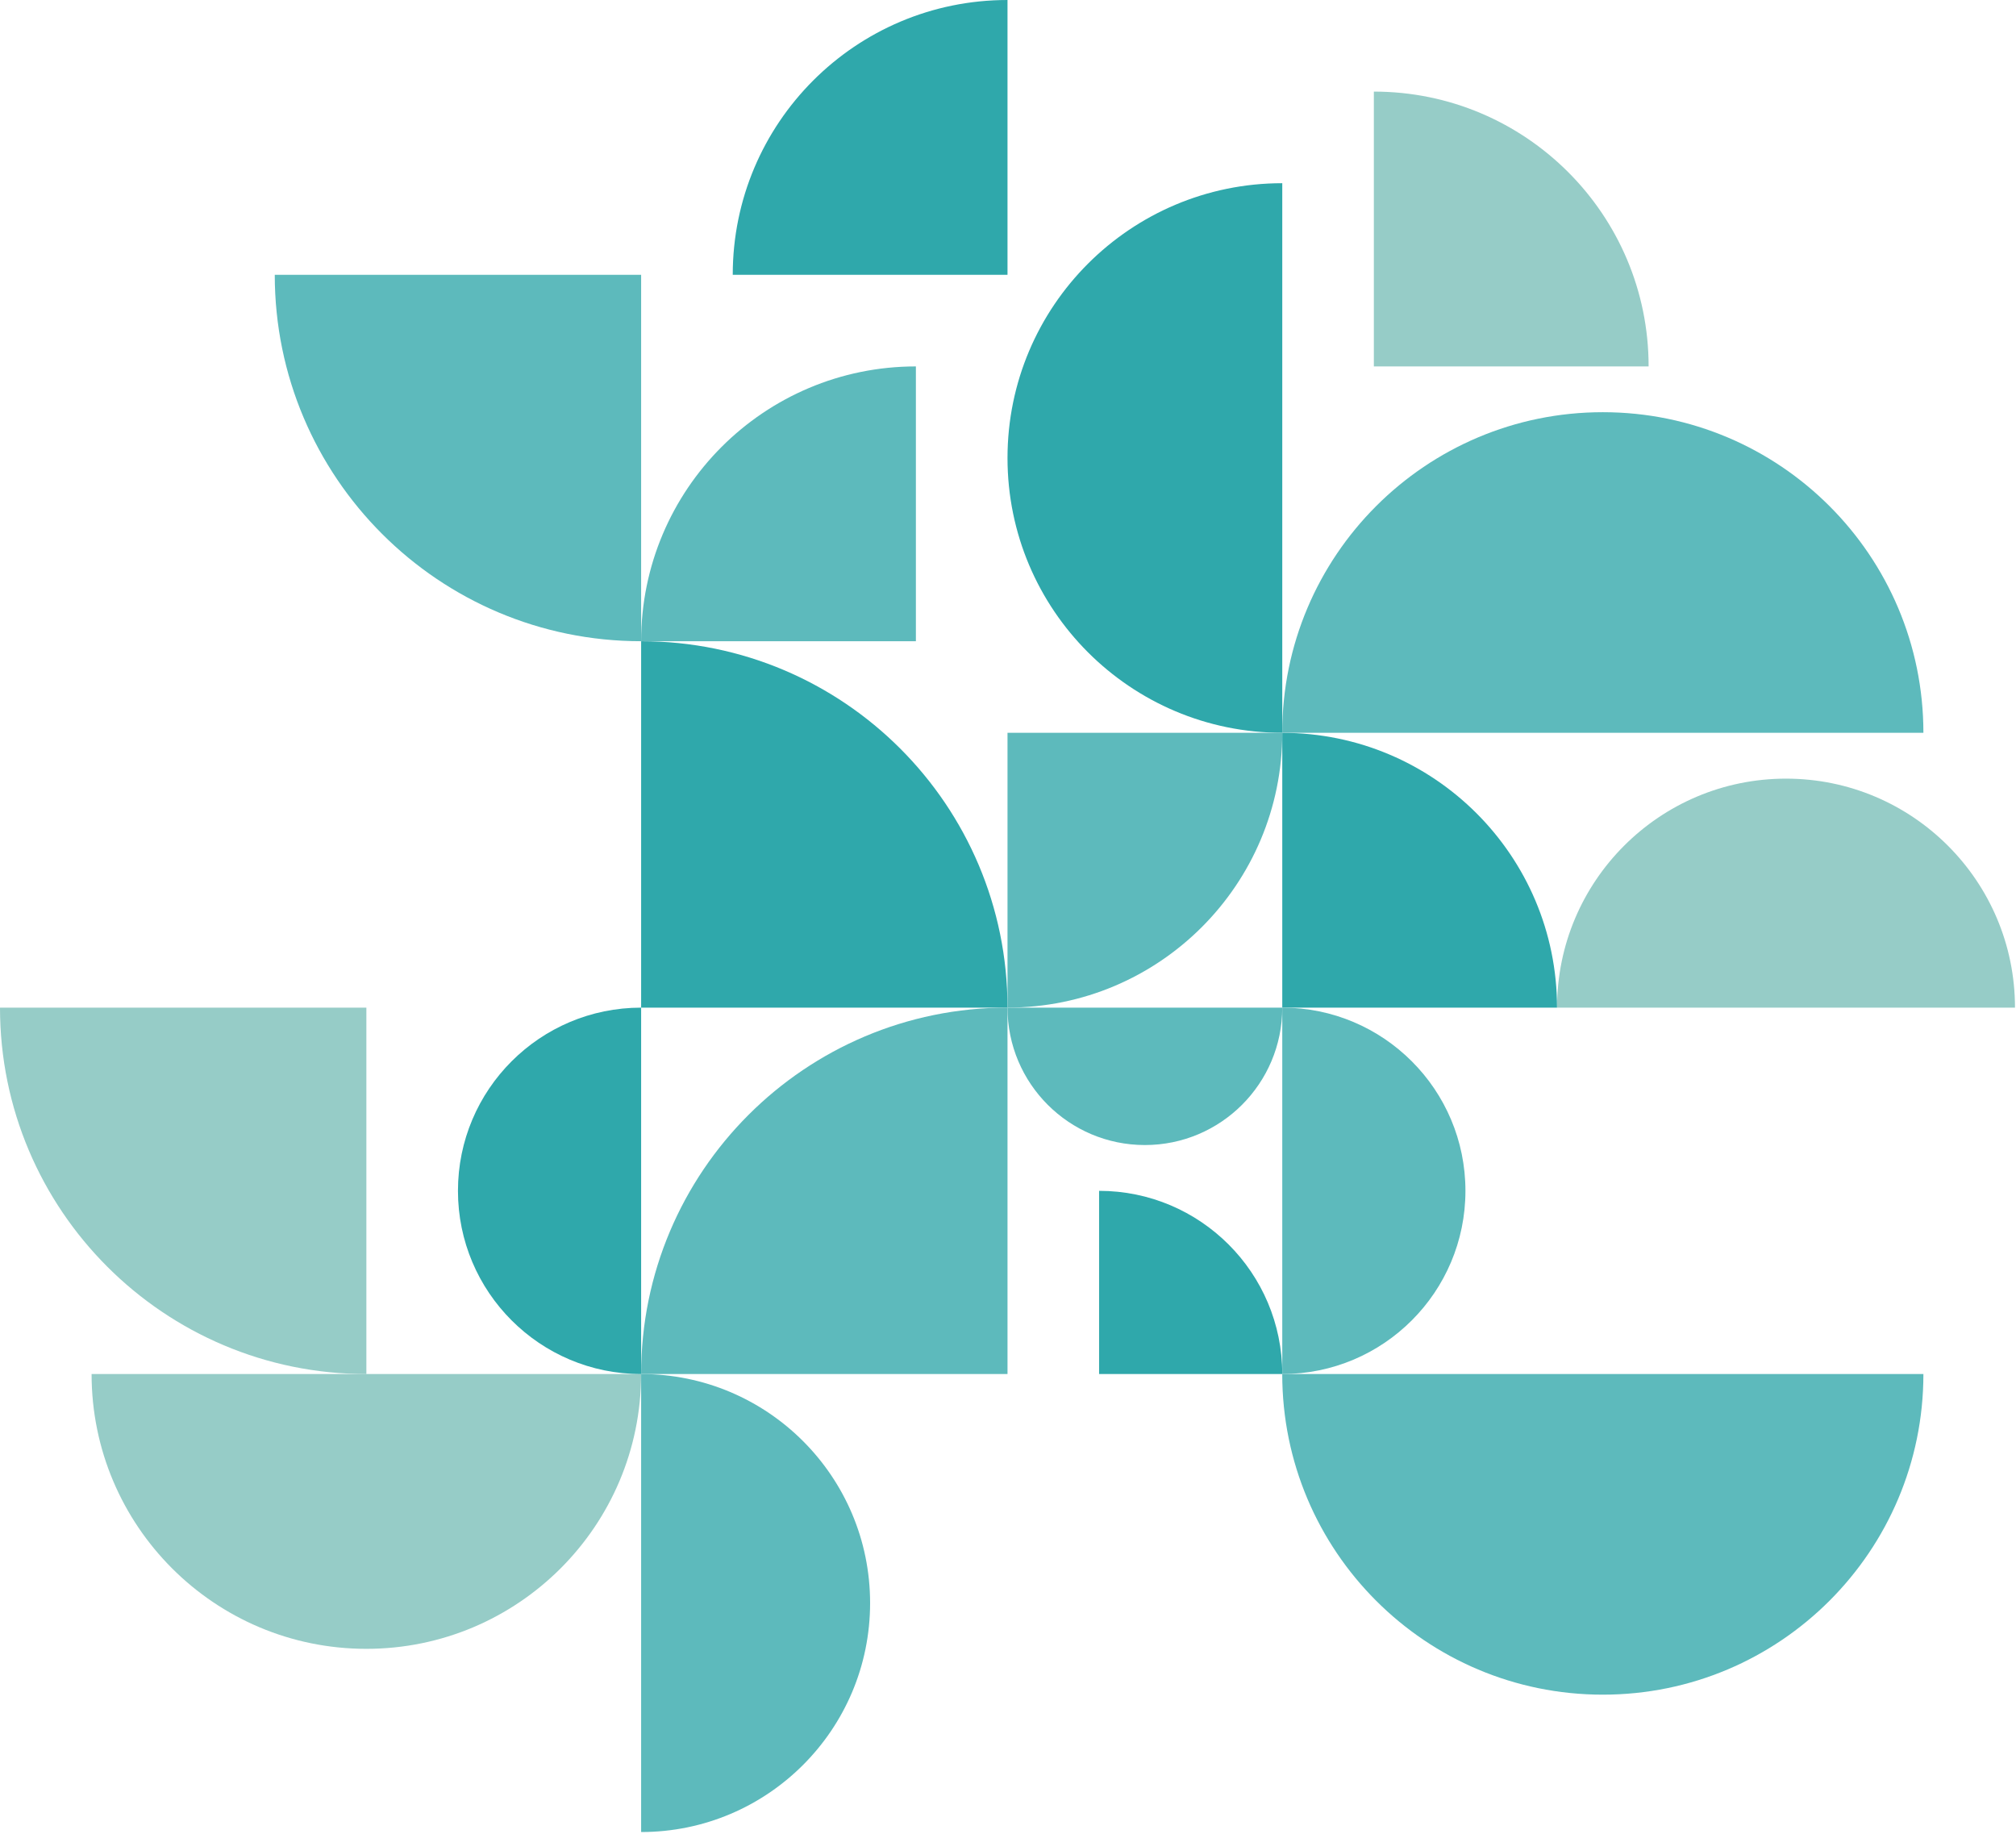
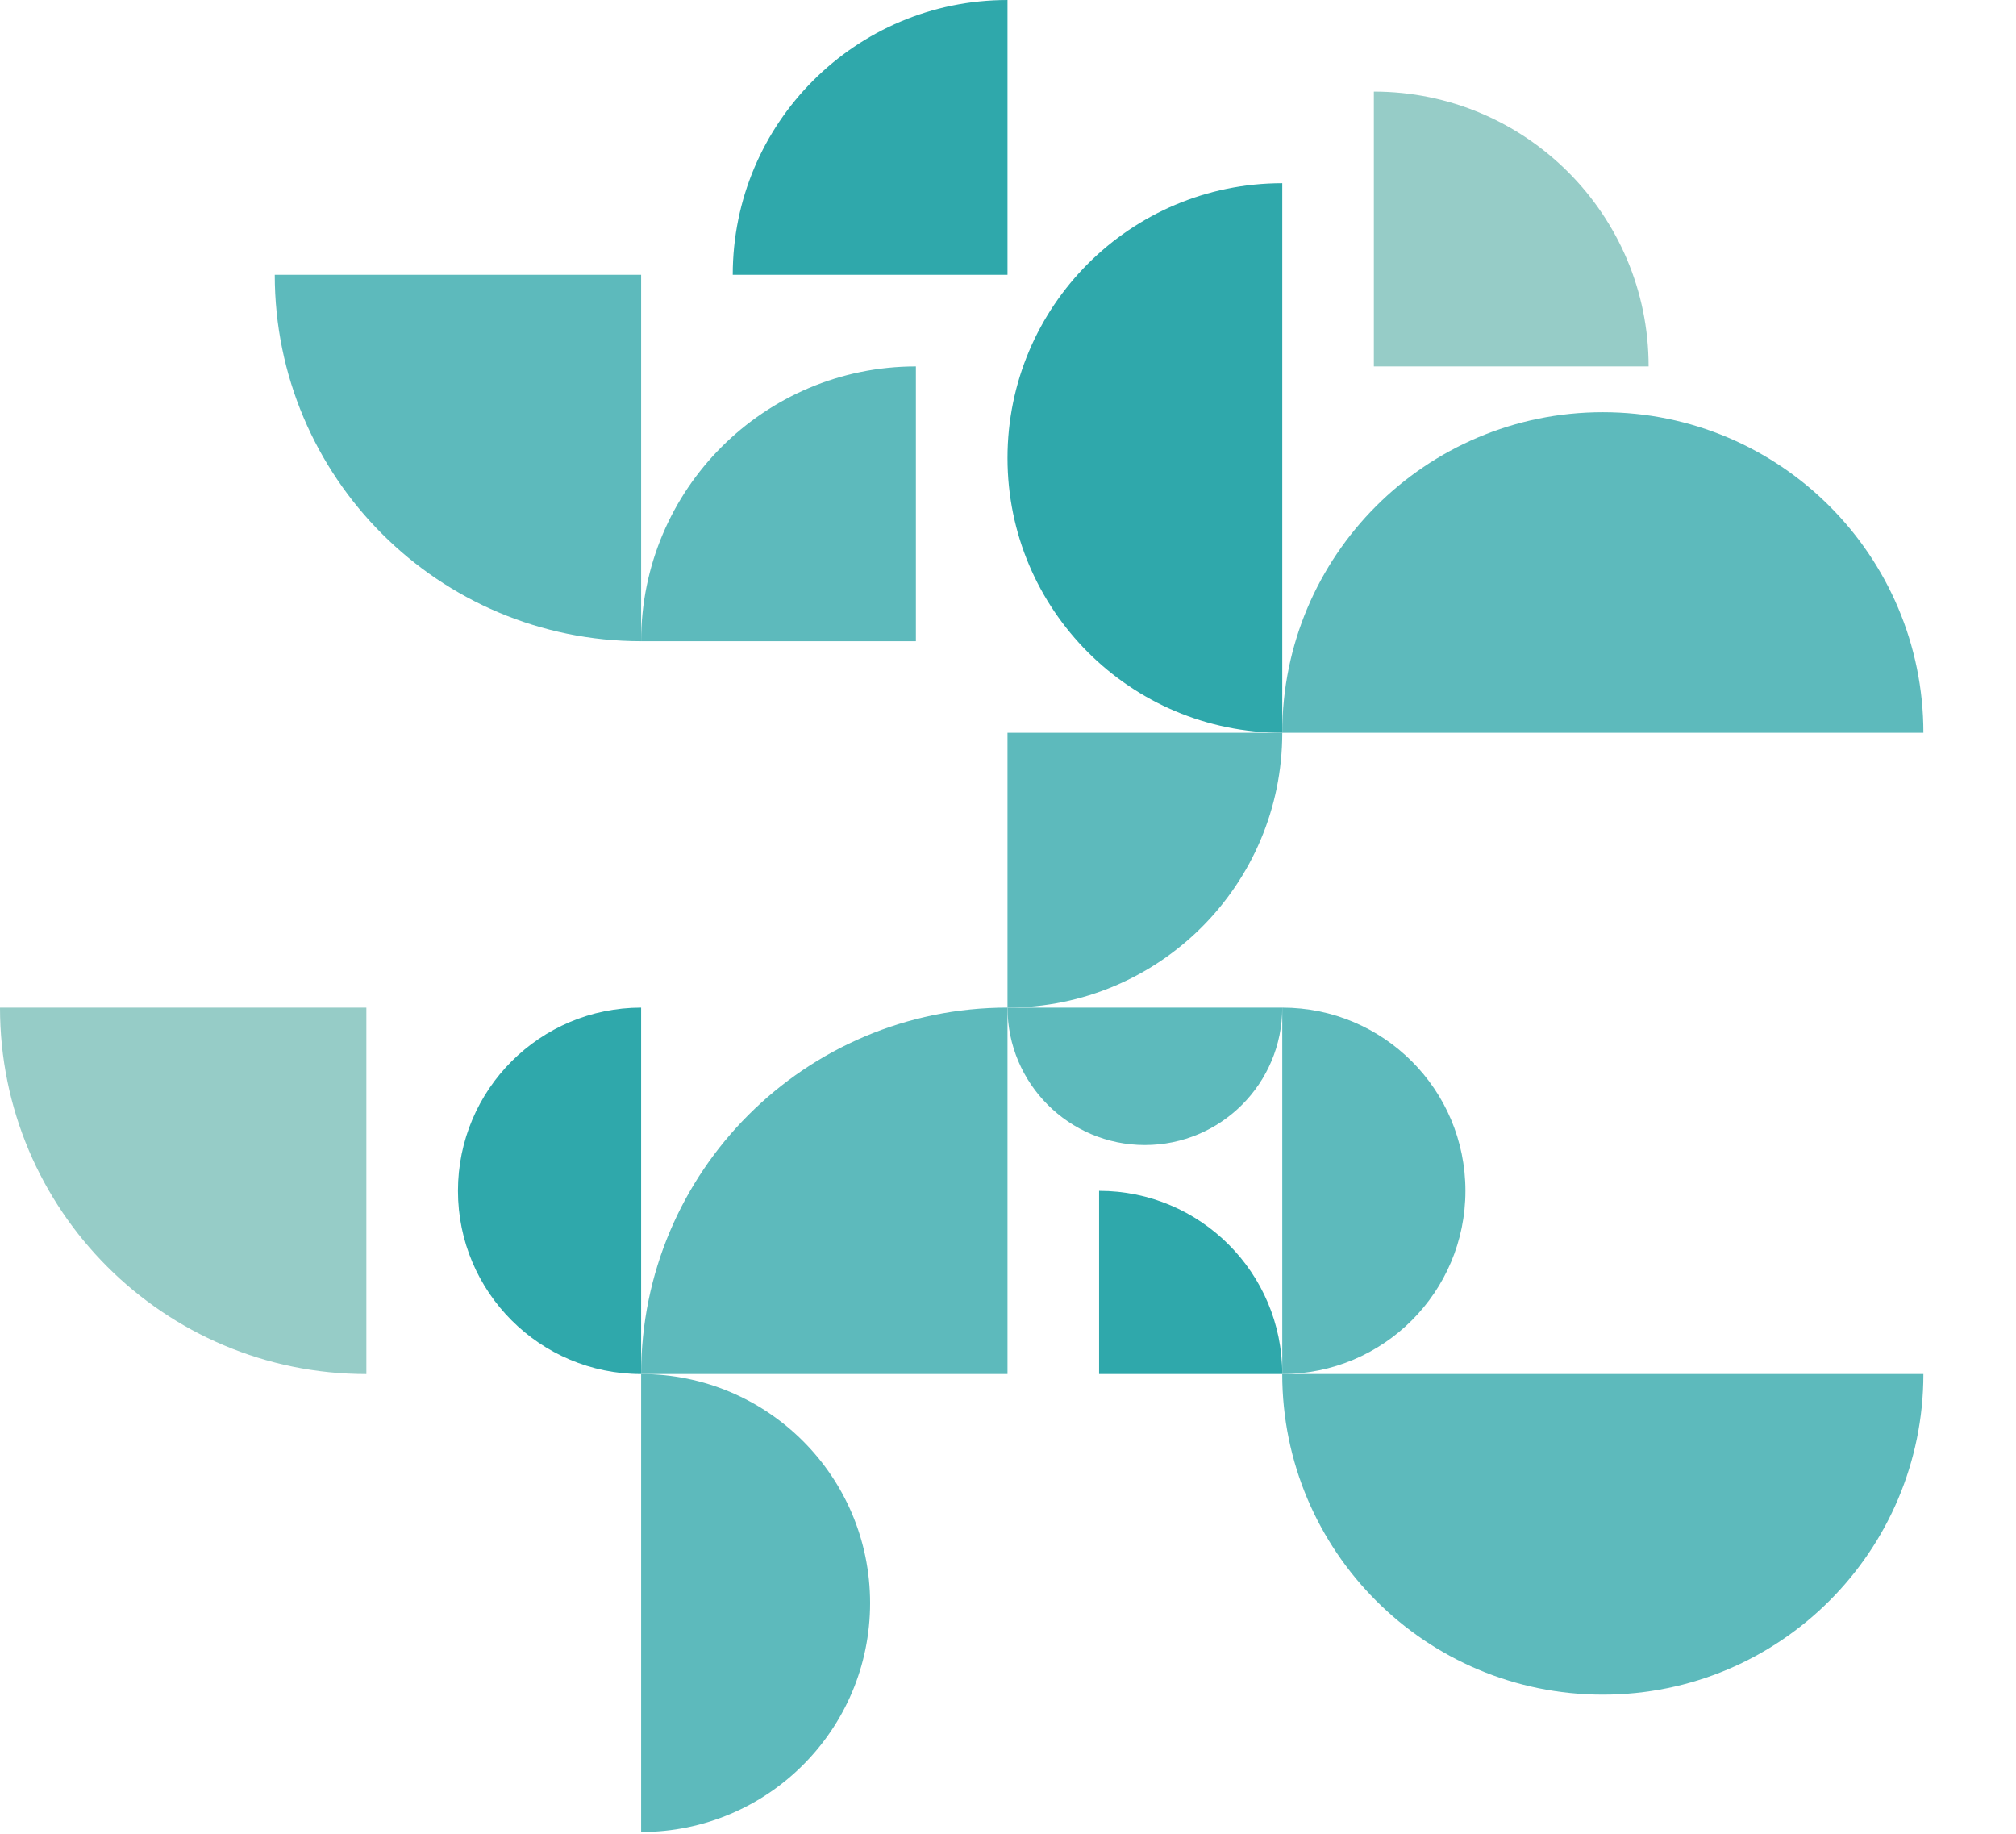
<svg xmlns="http://www.w3.org/2000/svg" width="895" height="814" viewBox="0 0 895 814" fill="none">
-   <path d="M40.66 609.92C40.66 677.29 95.27 731.9 162.64 731.9C230.01 731.9 284.62 677.29 284.62 609.92H40.66Z" fill="#96CCC7" />
-   <path d="M894.55 447.28C894.55 391.14 849.04 345.63 792.9 345.63C736.76 345.63 691.25 391.14 691.25 447.28H894.56H894.55Z" fill="#96CCC7" />
  <path d="M609.92 162.65V40.66C677.29 40.66 731.9 95.27 731.9 162.64H609.92V162.65Z" fill="#96CCC7" />
  <path d="M162.65 447.28V609.93C72.82 609.92 0 537.1 0 447.28H162.65Z" fill="#96CCC7" />
  <path d="M569.26 81.32C501.89 81.32 447.28 135.93 447.28 203.3C447.28 270.67 501.89 325.28 569.26 325.28V81.32Z" fill="#2FA8AB" />
  <path d="M284.63 609.92C239.72 609.92 203.31 573.51 203.31 528.6C203.31 483.69 239.72 447.28 284.63 447.28V609.93V609.92Z" fill="#2FA8AB" />
  <path d="M447.28 121.98H325.3C325.29 54.61 379.91 0 447.28 0V121.98Z" fill="#2FA8AB" />
  <path d="M487.94 609.92V528.6C532.85 528.6 569.26 565.01 569.26 609.92H487.94Z" fill="#2FA8AB" />
-   <path d="M569.26 447.28V325.3C636.63 325.3 691.24 379.91 691.24 447.28H569.26Z" fill="#2FA8AB" />
-   <path d="M284.63 447.28V284.63C374.46 284.63 447.28 357.45 447.28 447.28H284.63Z" fill="#2FA8AB" />
  <path d="M853.89 325.29C853.89 246.69 790.17 182.97 711.57 182.97C632.97 182.97 569.25 246.69 569.25 325.29H853.88H853.89Z" fill="#5DBABC" />
  <path d="M853.89 609.92C853.89 688.52 790.17 752.24 711.57 752.24C632.97 752.24 569.25 688.52 569.25 609.92H853.88H853.89Z" fill="#5DBABC" />
  <path d="M569.26 609.92C614.17 609.92 650.58 573.51 650.58 528.6C650.58 483.69 614.17 447.28 569.26 447.28V609.93V609.92Z" fill="#5DBABC" />
  <path d="M284.63 609.92C340.77 609.92 386.28 655.43 386.28 711.57C386.28 767.71 340.77 813.22 284.63 813.22V609.91V609.92Z" fill="#5DBABC" />
  <path d="M447.28 447.28C447.28 480.97 474.59 508.27 508.27 508.27C541.96 508.27 569.26 480.96 569.26 447.28H447.28Z" fill="#5DBABC" />
  <path d="M406.61 284.63H284.63C284.63 217.26 339.24 162.65 406.61 162.65V284.63Z" fill="#5DBABC" />
  <path d="M447.28 325.29H569.26C569.26 392.66 514.65 447.27 447.28 447.27V325.29Z" fill="#5DBABC" />
  <path d="M284.63 121.98V284.63C194.8 284.63 121.98 211.81 121.98 121.98H284.63Z" fill="#5DBABC" />
  <path d="M447.28 609.92H284.63C284.63 520.09 357.45 447.27 447.28 447.27V609.92Z" fill="#5DBABC" />
</svg>